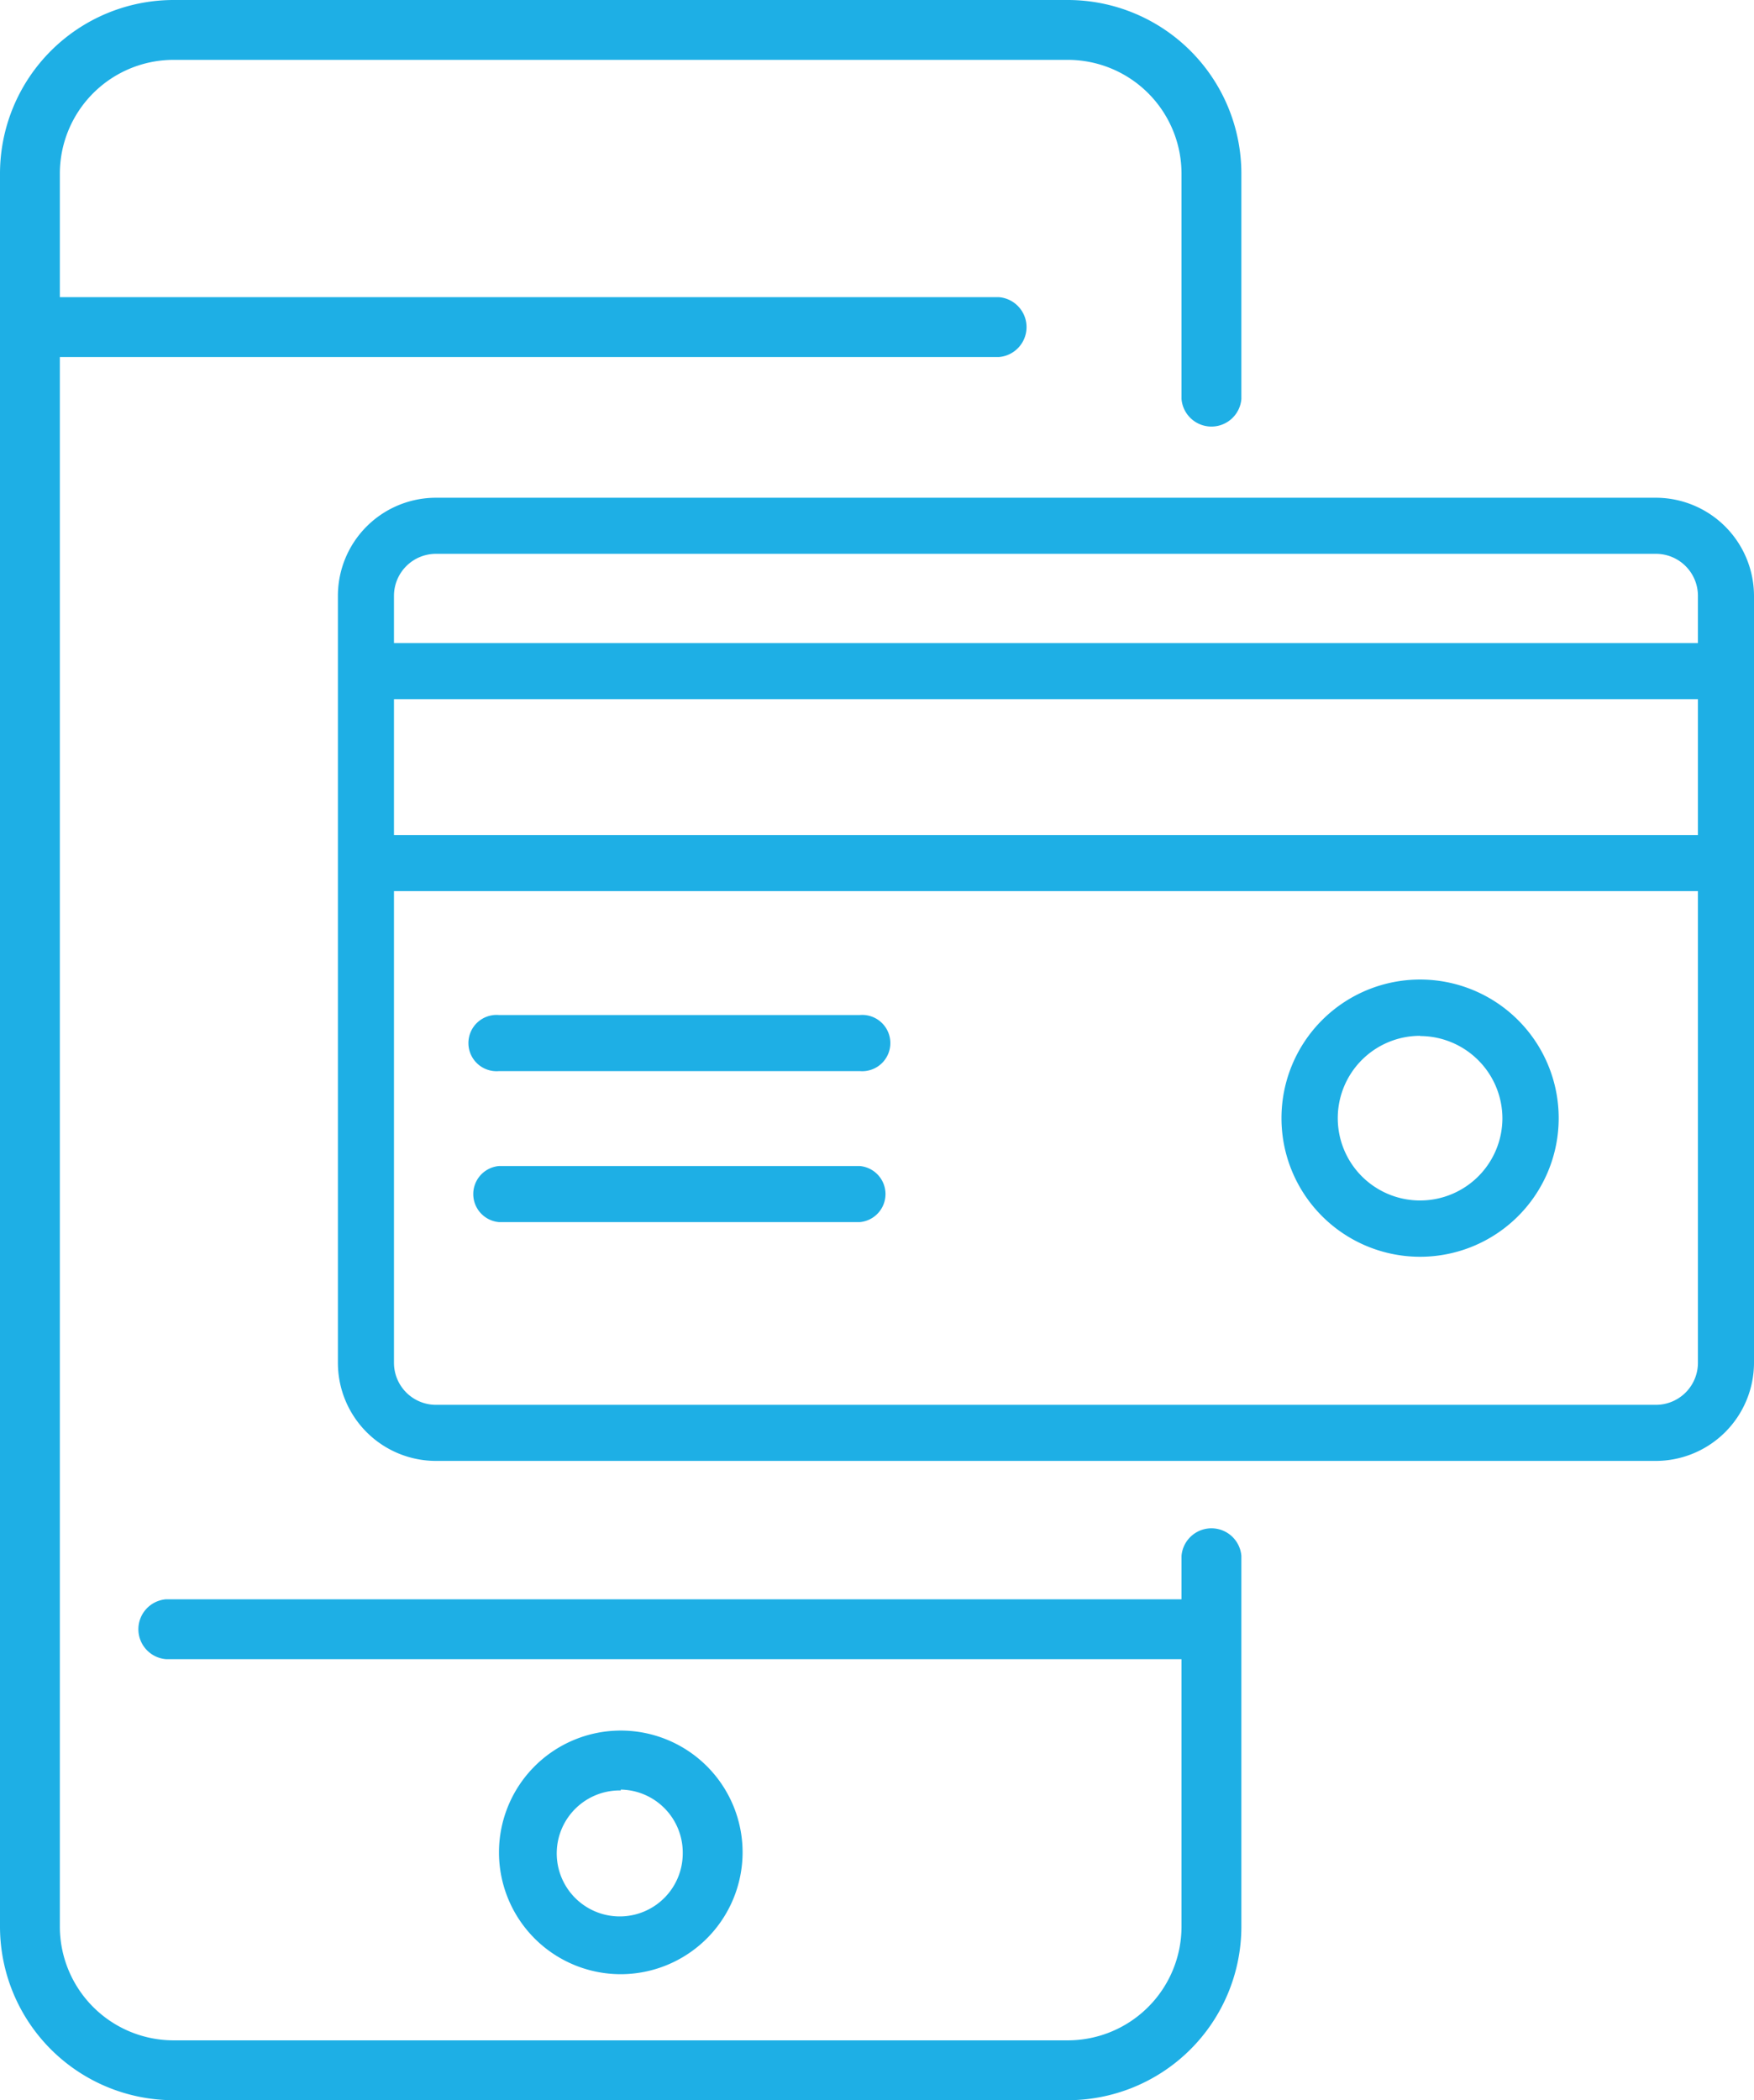
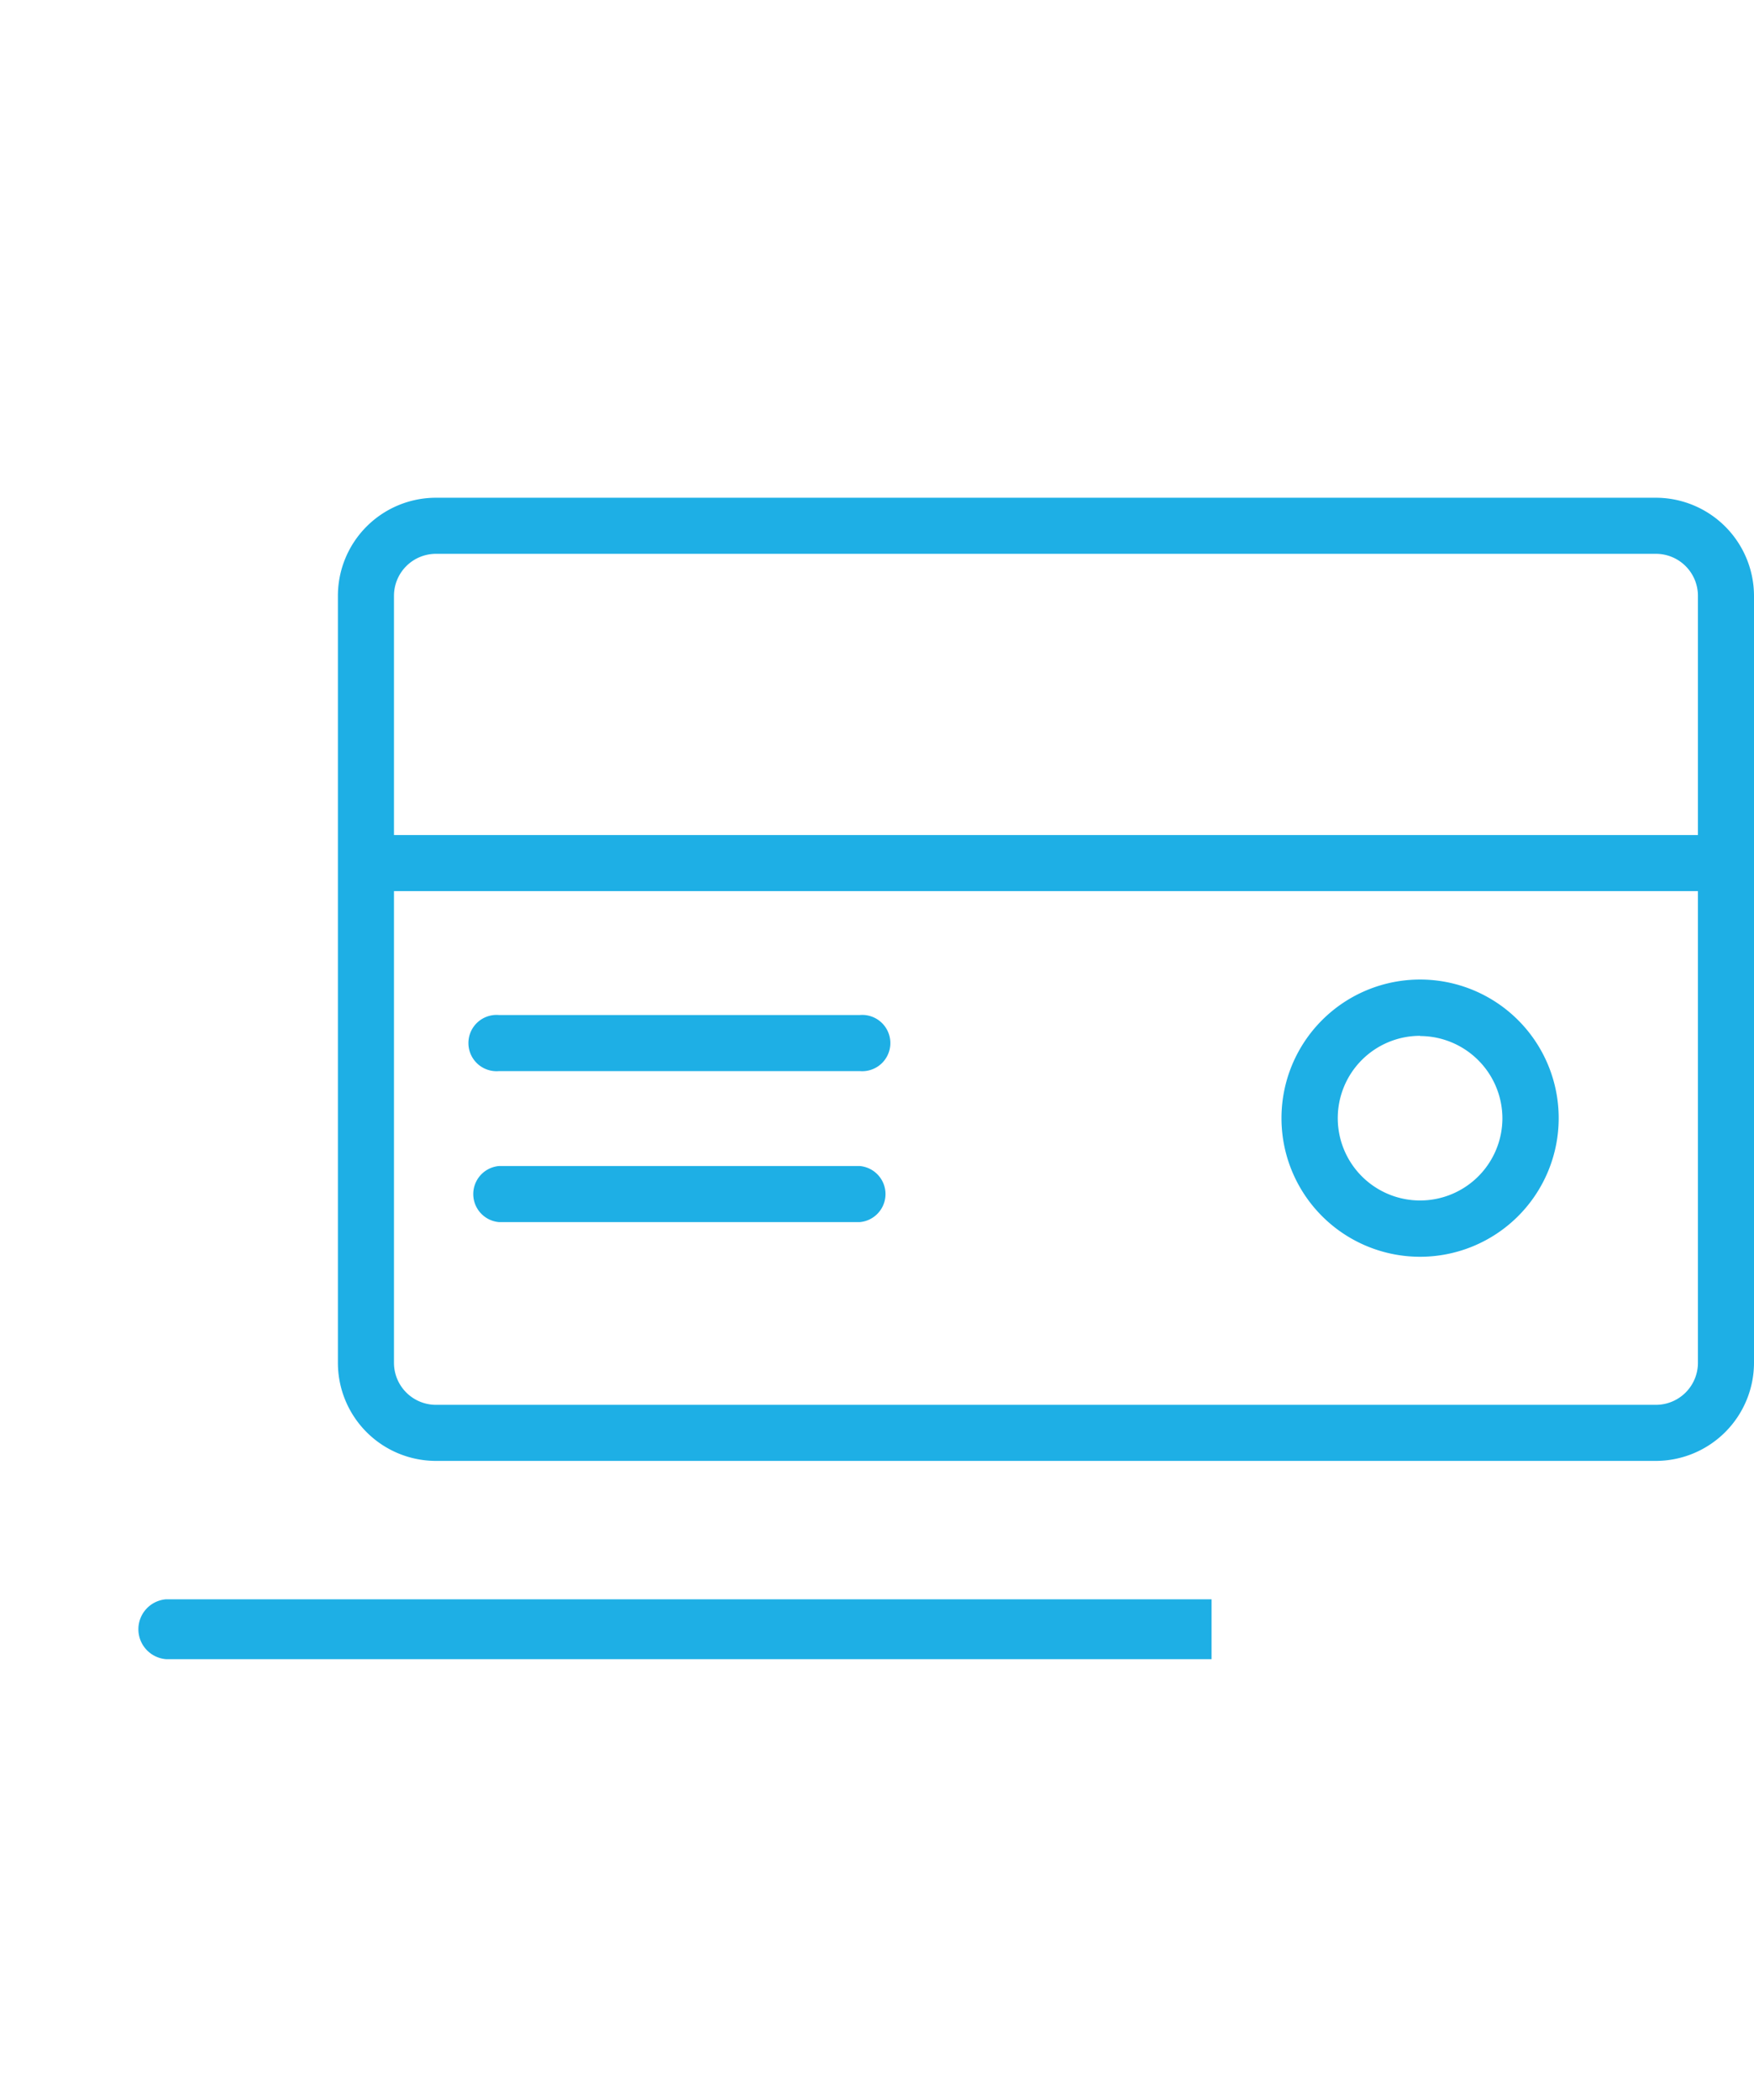
<svg xmlns="http://www.w3.org/2000/svg" viewBox="0 0 83.52 100">
  <defs>
    <style>.a{fill:#1eafe5;}</style>
  </defs>
  <title>retail-wallet</title>
-   <path class="a" d="M59.09,0H16.5A8.27,8.27,0,0,0,8.24,8.26V91.74A8.27,8.27,0,0,0,16.5,100H59.09a8.27,8.27,0,0,0,8.26-8.26V74.08a1.43,1.43,0,0,0-2.85,0V91.74a5.42,5.42,0,0,1-5.41,5.41H16.5a5.42,5.42,0,0,1-5.41-5.41V8.26A5.42,5.42,0,0,1,16.5,2.85H59.09a5.42,5.42,0,0,1,5.41,5.41V19a1.43,1.43,0,0,0,2.85,0V8.27h0A8.27,8.27,0,0,0,59.09,0Z" transform="translate(-8.24)" />
-   <path class="a" d="M65.93,79H16.14a1.43,1.43,0,0,1,0-2.85H65.93A1.43,1.43,0,0,1,65.93,79Z" transform="translate(-8.24)" />
-   <path class="a" d="M55.81,17H9.67a1.43,1.43,0,0,1,0-2.85H55.81A1.43,1.43,0,0,1,55.81,17Z" transform="translate(-8.24)" />
-   <path class="a" d="M37.8,94a5.8,5.8,0,1,1,5.8-5.8A5.81,5.81,0,0,1,37.8,94Zm0-8.75a3,3,0,1,0,2.95,3A3,3,0,0,0,37.8,85.21Z" transform="translate(-8.24)" />
+   <path class="a" d="M65.93,79H16.14a1.43,1.43,0,0,1,0-2.85H65.93Z" transform="translate(-8.24)" />
  <path class="a" d="M87.09,69.56H29a4.67,4.67,0,0,1-4.67-4.67V28.37A4.67,4.67,0,0,1,29,23.7H87.09a4.68,4.68,0,0,1,4.67,4.67V64.89A4.68,4.68,0,0,1,87.09,69.56ZM29,26.37a2,2,0,0,0-2,2V64.89a2,2,0,0,0,2,2H87.09a2,2,0,0,0,2-2V28.37a2,2,0,0,0-2-2H29Z" transform="translate(-8.24)" />
-   <path class="a" d="M90.43,33.29H25.65a1.34,1.34,0,0,1,0-2.67H90.43A1.34,1.34,0,0,1,90.43,33.29Z" transform="translate(-8.24)" />
  <path class="a" d="M90.43,42.43H25.65a1.34,1.34,0,0,1,0-2.67H90.43A1.34,1.34,0,0,1,90.43,42.43Z" transform="translate(-8.24)" />
  <path class="a" d="M49.18,51H32a1.34,1.34,0,1,1,0-2.67H49.18A1.34,1.34,0,1,1,49.18,51Z" transform="translate(-8.24)" />
  <path class="a" d="M49.18,58.19H32a1.34,1.34,0,0,1,0-2.67H49.18A1.34,1.34,0,0,1,49.18,58.19Z" transform="translate(-8.24)" />
  <path class="a" d="M75.86,59.84a6.6,6.6,0,1,1,6.6-6.6A6.6,6.6,0,0,1,75.86,59.84Zm0-10.52a3.92,3.92,0,1,0,3.92,3.92A3.93,3.93,0,0,0,75.86,49.33Z" transform="translate(-8.24)" />
</svg>